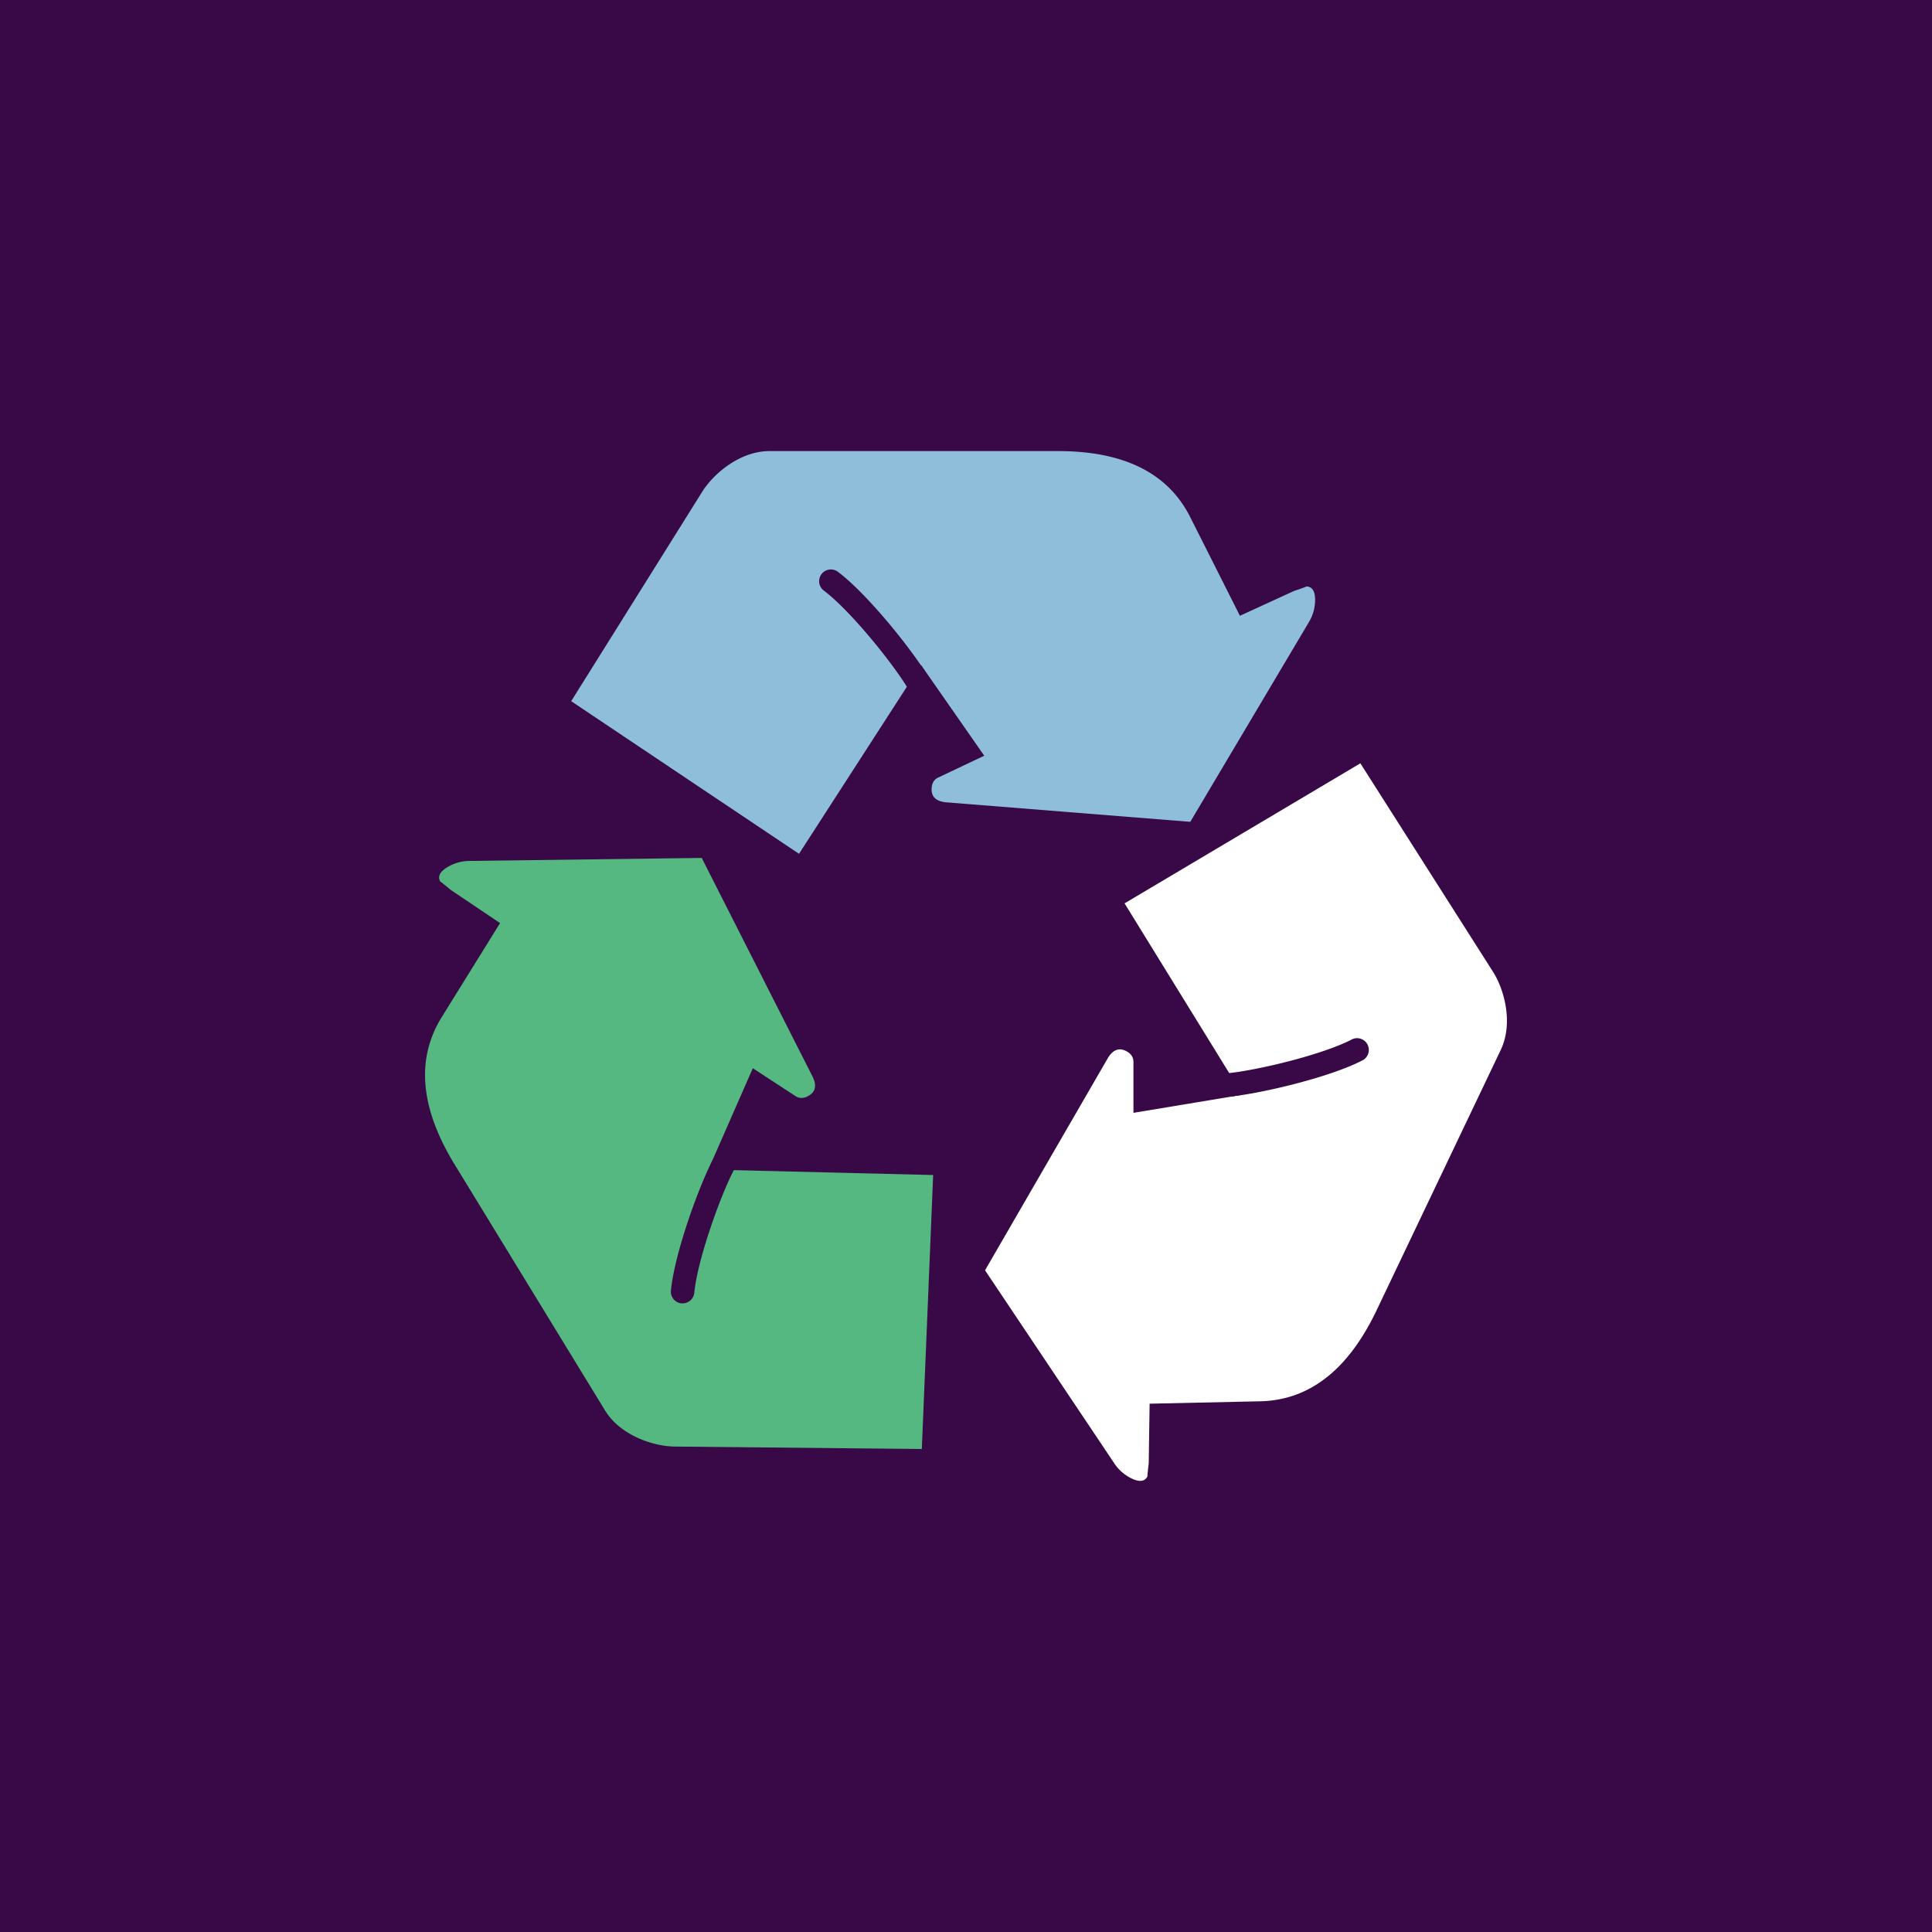
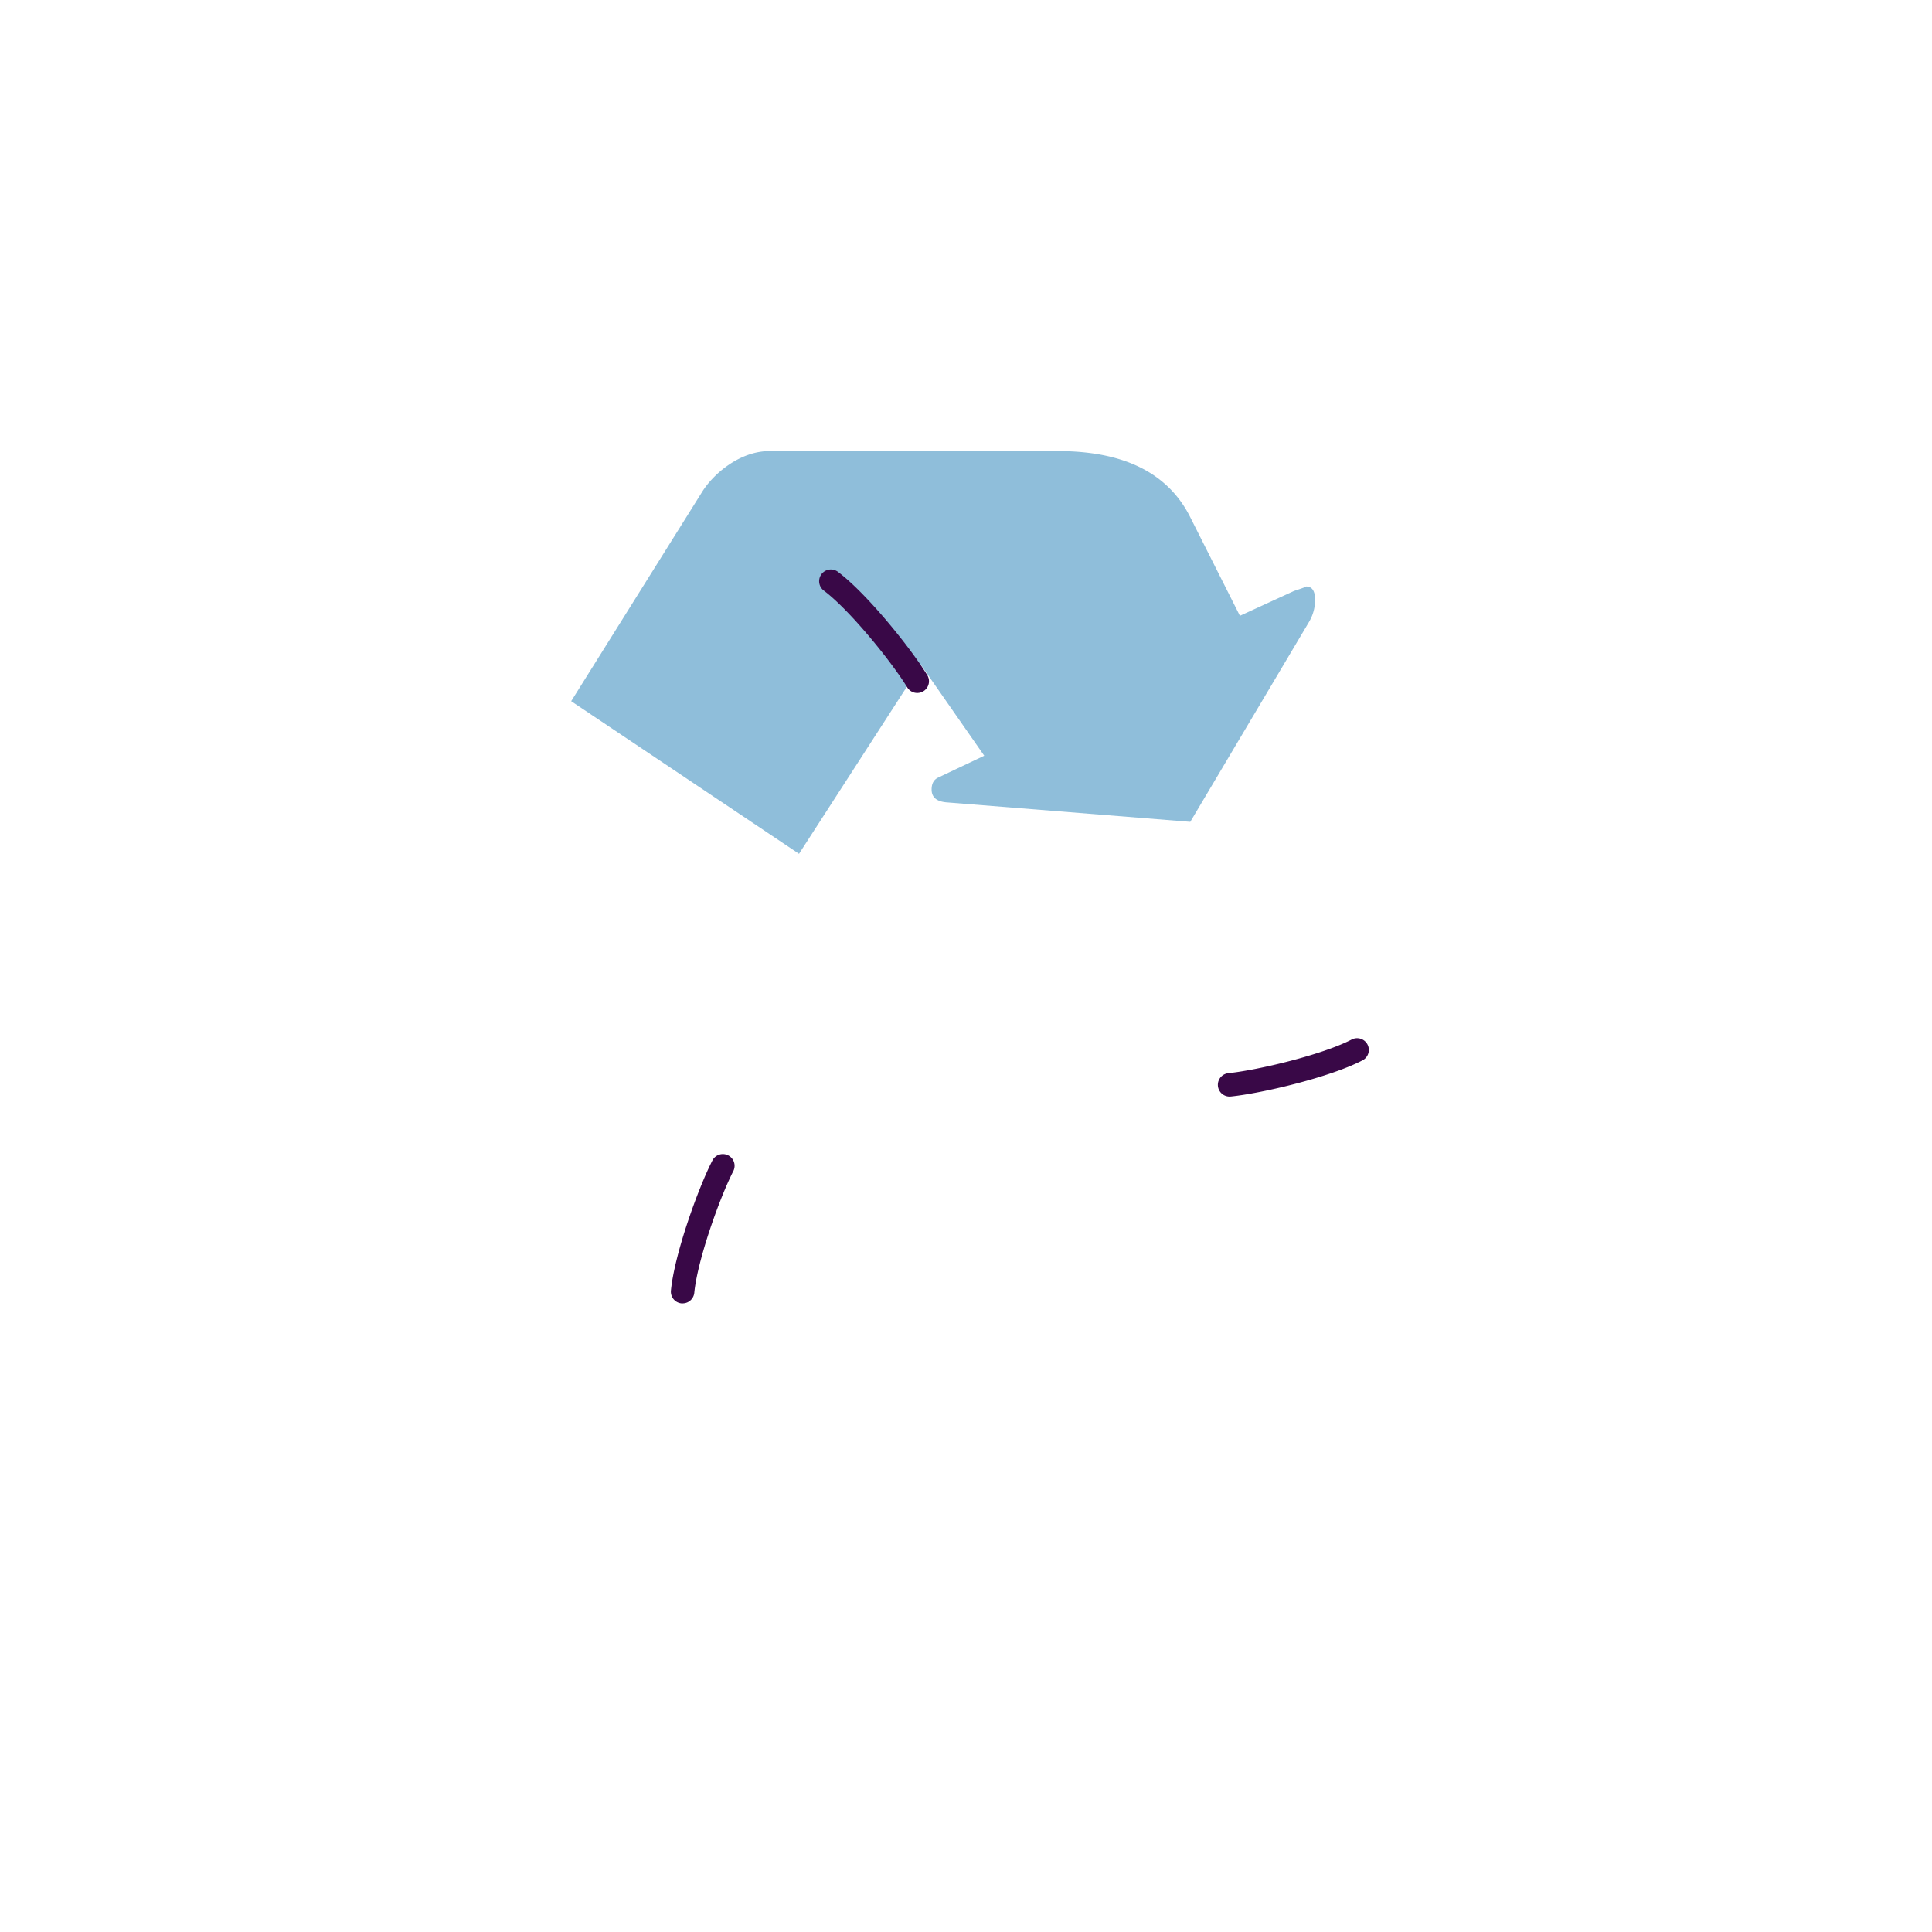
<svg xmlns="http://www.w3.org/2000/svg" viewBox="0 0 1000 1000">
  <defs>
    <style>.cls-1{fill:#390847;}.cls-2{fill:#8fbeda;}.cls-3{fill:#55b881;}.cls-4{fill:#fff;}</style>
  </defs>
  <g id="BG">
-     <rect class="cls-1" width="1000" height="1000" />
-   </g>
+     </g>
  <g id="Layer_1" data-name="Layer 1">
    <path class="cls-2" d="M676,303.55c.51,0-1.56.79-6.22,2.33l-28,12.85-25.69-51q-17.15-34.25-68.5-34.25H398.31c-15.62,0-29.35,12.11-34.95,21.22L295.64,362.93l117.93,79,63.12-97.77,32.75,47L485.7,402.42c-2.34,1.06-3.5,3.11-3.5,6.22,0,3.9,2.44,6.13,7.4,6.63l126.49,10.11,61.49-103.53a22.48,22.48,0,0,0,3.12-11.29C680.7,305.88,679.15,303.55,676,303.55Z" />
    <path class="cls-1" d="M474.77,358.67a6.05,6.05,0,0,1-5.19-2.91c-8-13.08-29.6-39.88-43.17-50.08a6.07,6.07,0,0,1,7.3-9.71c15.18,11.42,37.89,39.75,46.24,53.48a6.06,6.06,0,0,1-5.18,9.22Z" />
-     <path class="cls-3" d="M228,456.49c-.26-.43,1.48.92,5.24,4.09l25.59,17.21-30.1,48.52q-20.26,32.49,6.52,76.31L313.14,730c8.15,13.33,25.65,18.72,36.34,18.74L477.13,750,483,608.19l-116.34-2.84,23-52.44,22,14.37c2.12,1.44,4.48,1.36,7.13-.26,3.33-2,4-5.28,1.8-9.77L363.21,444.06,242.8,445.62a22.44,22.44,0,0,0-11.25,3.23C227.55,451.29,226.38,453.83,228,456.49Z" />
    <path class="cls-1" d="M353.32,674.61l-.59,0a6.08,6.08,0,0,1-5.46-6.62c1.81-18.9,14.13-53.06,21.48-67.35a6.07,6.07,0,1,1,10.8,5.55c-7,13.62-18.57,46.07-20.19,63A6.08,6.08,0,0,1,353.32,674.61Z" />
-     <path class="cls-4" d="M594,764c-.21.46,0-1.74.58-6.61l.46-30.84,57.08-1.24q38.29-.74,60.4-47.09s57.52-120.64,64.25-134.74,1.7-31.71-4.12-40.69l-68.52-107.7L582.07,467.58l61.08,99.05L586.67,576l0-26.29c0-2.56-1.3-4.5-4.11-5.84-3.52-1.68-6.58-.43-9.16,3.83L509.85,657.51l67,100.06a22.4,22.4,0,0,0,8.85,7.67Q592,768.27,594,764Z" />
    <path class="cls-1" d="M636.44,567.57a6.07,6.07,0,0,1-.61-12.11c15.24-1.55,48.73-9.55,63.79-17.41a6.07,6.07,0,0,1,5.62,10.77c-16.85,8.79-52.19,17.09-68.17,18.72Z" />
  </g>
</svg>